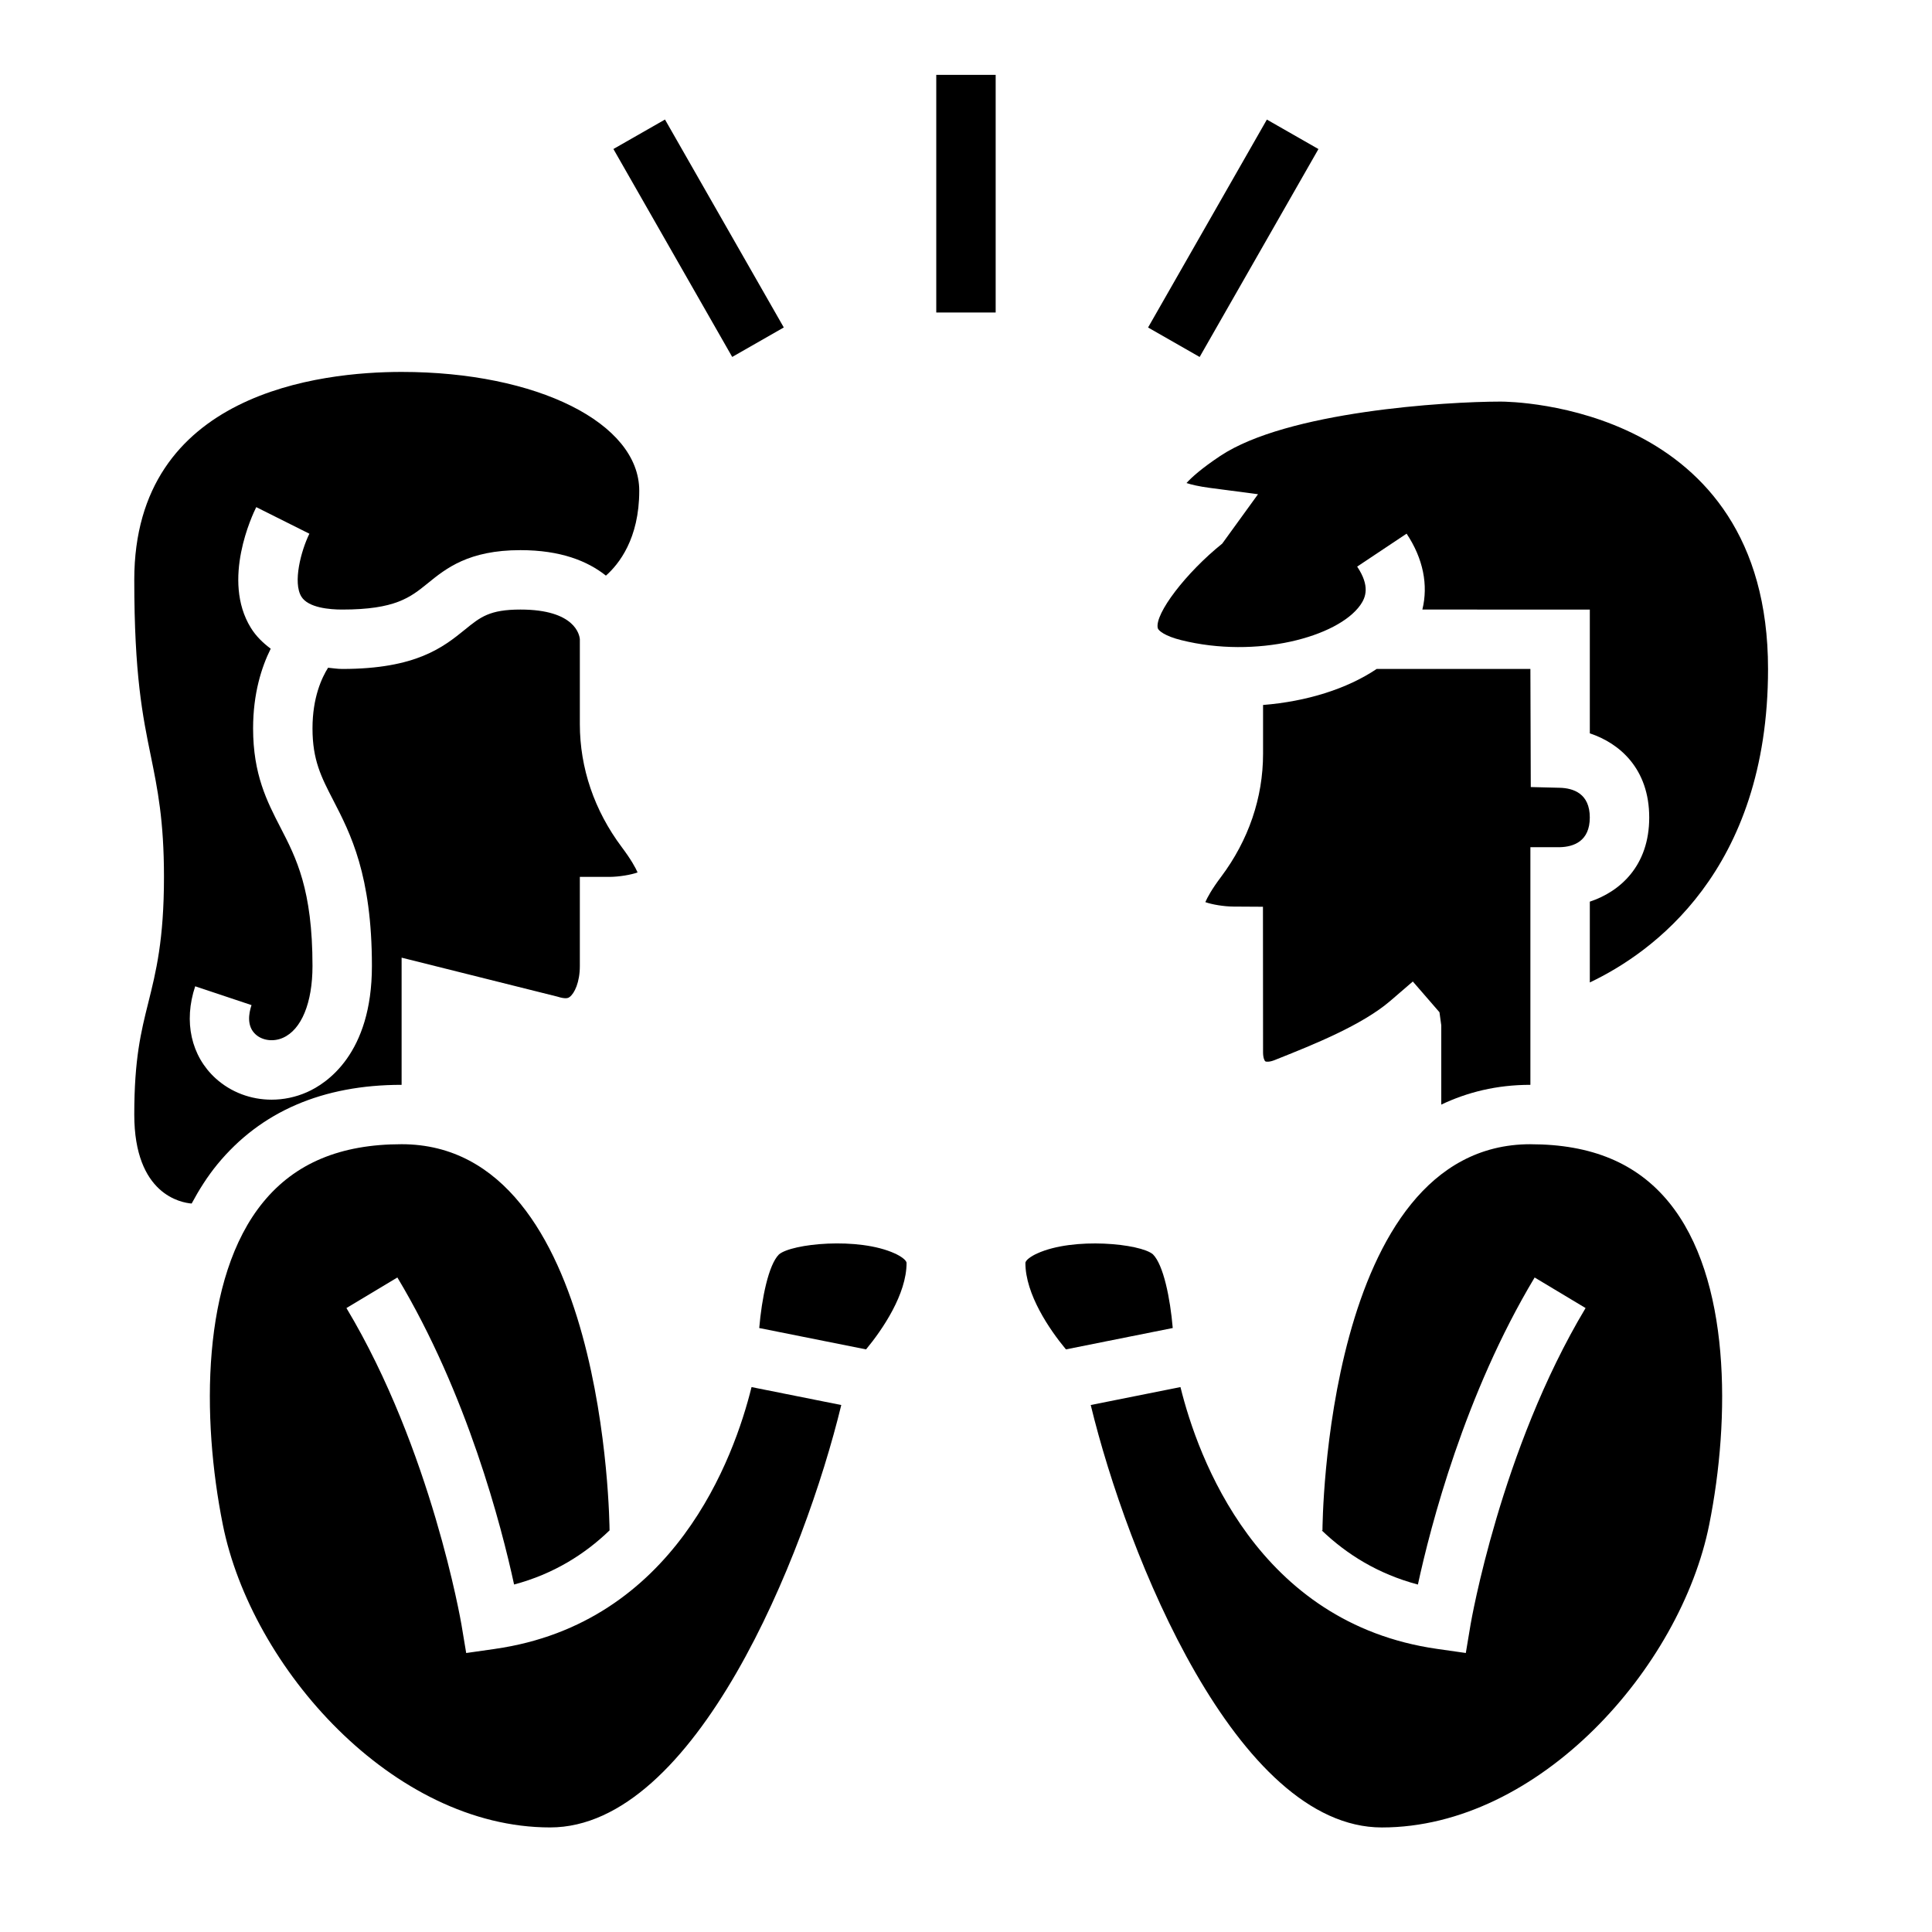
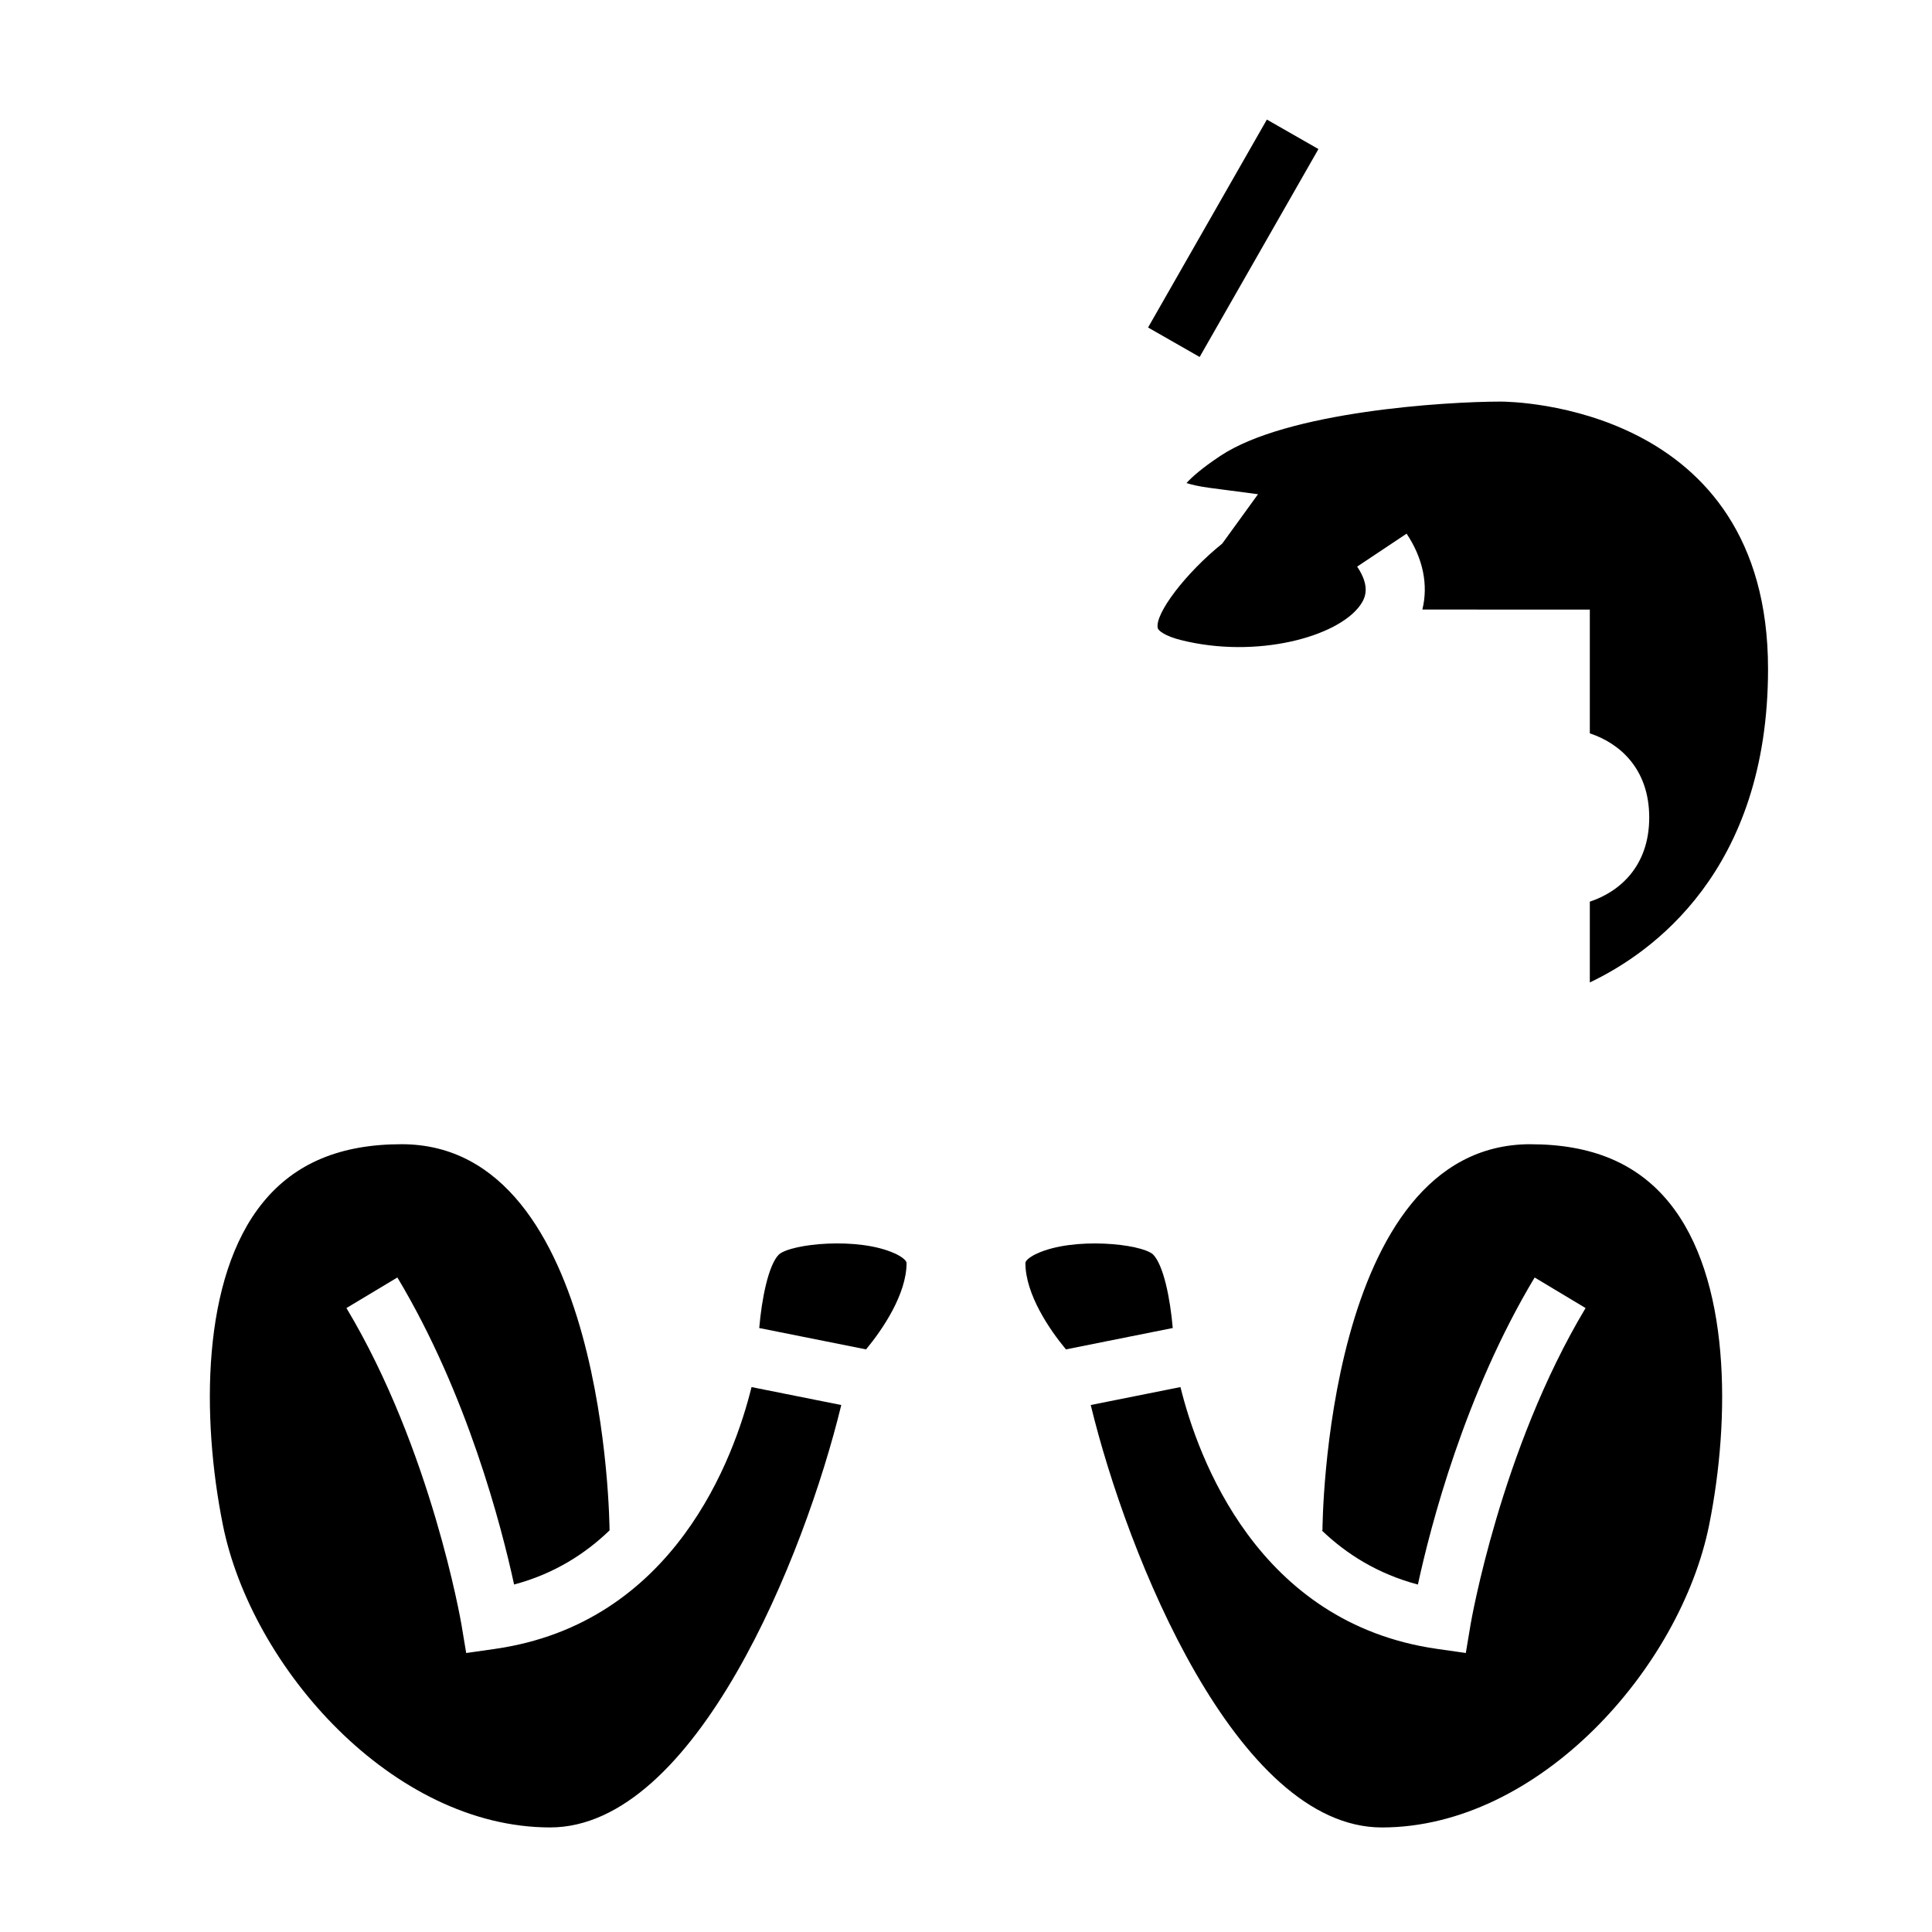
<svg xmlns="http://www.w3.org/2000/svg" fill="#000000" width="800px" height="800px" version="1.1" viewBox="144 144 512 512">
  <g>
    <path d="m458.43 272.01c1.273 0.418 3.234 0.891 6.156 1.281l12.801 1.684-9.484 13.09c-9.621 7.723-17.918 18.602-17.09 22.379 0.156 0.699 1.93 2.133 6.203 3.195 19.934 4.984 41.5-0.812 47.492-9.297 1.426-2.023 2.613-5.008-0.844-10.188l13.098-8.73c4.418 6.629 5.769 13.625 4.18 20.113l44.375 0.008v32.801c7.918 2.621 15.742 9.406 15.742 22.301s-7.824 19.68-15.742 22.301v21.41c16.352-7.754 47.23-29.496 47.23-83.082 0-70.039-67.961-70.848-70.848-70.848-14.672 0.008-56.641 2.613-74.352 14.422-4.977 3.316-7.574 5.68-8.918 7.16z" />
    <path d="m549.57 447.23c-54.473 0-55.105 101.31-55.105 102.34h-0.188c6.566 6.305 14.91 11.547 25.48 14.352 3.344-15.445 12.398-50.484 30.938-81.375l13.5 8.102c-22.531 37.551-30.395 83.379-30.473 83.836l-1.266 7.574-7.613-1.086c-47.617-6.801-63.418-50.781-68.008-69.383l-23.781 4.754c9.684 39.949 38.66 111.95 77.156 111.95 41.66 0 79.152-42.305 86.75-80.262 5.629-28.125 5.762-65.344-10.707-85.441-8.469-10.332-20.465-15.355-36.684-15.355z" />
-     <path d="m549.57 431.49v-62.977h7.871c3.543-0.094 7.871-1.535 7.871-7.871s-4.328-7.777-7.965-7.871l-7.676-0.195-0.102-31.297h-40.738c-7.84 5.273-18.531 8.621-30.109 9.547v12.934c0 11.637-3.84 22.906-11.125 32.613-2.481 3.305-3.644 5.465-4.172 6.699 1.762 0.637 4.894 1.164 7.445 1.18l7.824 0.047 0.027 38.586c0 1.488 0.402 2.242 0.59 2.379 0.203 0.133 1.07 0.234 2.488-0.332l0.762-0.309c9.453-3.769 22.402-8.941 29.906-15.398l5.945-5.117 7.062 8.148 0.477 3.488v20.988c6.859-3.262 14.629-5.242 23.617-5.242z" />
    <path d="m449.54 476.41c-3.266-2.824-20.98-4.652-30.684-0.227-1.555 0.703-3.113 1.762-3.113 2.531 0 8.227 6.328 17.586 10.738 22.883l28.309-5.66c-0.672-7.848-2.449-16.727-5.25-19.527z" />
-     <path d="m250.43 431.49v-33.699l41.266 10.32c2.363 0.762 2.969 0.316 3.234 0.125 1.316-0.953 2.734-3.93 2.734-8.234v-23.617h7.871c2.543-0.016 5.676-0.543 7.43-1.18-0.52-1.195-1.684-3.363-4.18-6.691-7.281-9.707-11.121-20.988-11.121-32.621v-22.484c-0.086-1.125-1.25-7.871-15.742-7.871-8.164 0-10.613 1.984-14.648 5.266-5.766 4.668-12.922 10.477-32.586 10.477-1.348 0-2.488-0.219-3.746-0.324-1.664 2.641-4.129 7.875-4.129 16.07 0 8.391 2.305 12.863 5.504 19.051 4.559 8.832 10.242 19.828 10.242 43.926 0 23.309-12.027 31.148-17.207 33.434-3.023 1.336-6.231 1.988-9.387 1.988-5.434 0-10.73-1.938-14.824-5.652-6.504-5.918-8.535-15.043-5.414-24.395l14.926 4.984c-0.797 2.379-1.242 5.652 1.086 7.762 1.82 1.66 4.746 2.016 7.242 0.906 4.906-2.16 7.832-9.277 7.832-19.027 0-20.27-4.312-28.621-8.484-36.699-3.566-6.914-7.258-14.062-7.258-26.277 0-9.266 2.258-16.27 4.668-21.113-2.062-1.543-3.898-3.312-5.266-5.535-7.824-12.66 0.465-30.039 1.434-31.984l14.082 7.047c-2.219 4.512-4.434 12.949-2.117 16.68 1.848 2.977 7.57 3.418 10.816 3.418 14.082 0 18.059-3.227 22.656-6.957 4.816-3.914 10.82-8.789 24.574-8.789 10.645 0 17.789 2.883 22.656 6.754 3.398-3.004 8.832-9.746 8.832-22.496 0-17.949-27.07-31.488-62.977-31.488-21.301 0-70.848 5.367-70.848 55.105 0 25.207 2.219 36.094 4.375 46.617 1.797 8.824 3.496 17.152 3.496 32.102 0 16.711-2.125 25.199-4.172 33.402-1.898 7.602-3.699 14.797-3.699 29.574 0 21.254 12.484 23.371 15.207 23.586 1.953-3.629 4.148-7.133 6.785-10.352 11.488-14.008 27.926-21.105 48.855-21.105z" />
    <path d="m275.16 580.98-7.613 1.086-1.266-7.582c-0.078-0.465-7.941-46.289-30.473-83.836l13.5-8.102c18.531 30.891 27.582 65.922 30.93 81.367 10.469-2.785 18.758-8.039 25.301-14.344-0.016-1.535-0.875-102.34-55.113-102.34-16.215 0-28.215 5.023-36.676 15.352-16.477 20.098-16.336 57.316-10.707 85.441 7.59 37.961 45.086 80.266 86.742 80.266 38.496 0 67.473-71.996 77.16-111.94l-23.781-4.754c-4.594 18.602-20.395 62.582-68.004 69.383z" />
    <path d="m381.14 476.18c-9.707-4.434-27.402-2.606-30.715 0.262-2.777 2.777-4.551 11.66-5.219 19.5l28.309 5.66c4.398-5.301 10.734-14.66 10.734-22.887 0-0.77-1.559-1.828-3.109-2.535z" />
-     <path d="m306.56 183.49 13.668-7.812 31.484 55.102-13.668 7.812z" />
    <path d="m448.25 230.79 31.484-55.102 13.668 7.812-31.484 55.102z" />
-     <path d="m392.12 163.84h15.742v62.977h-15.742z" />
  </g>
</svg>